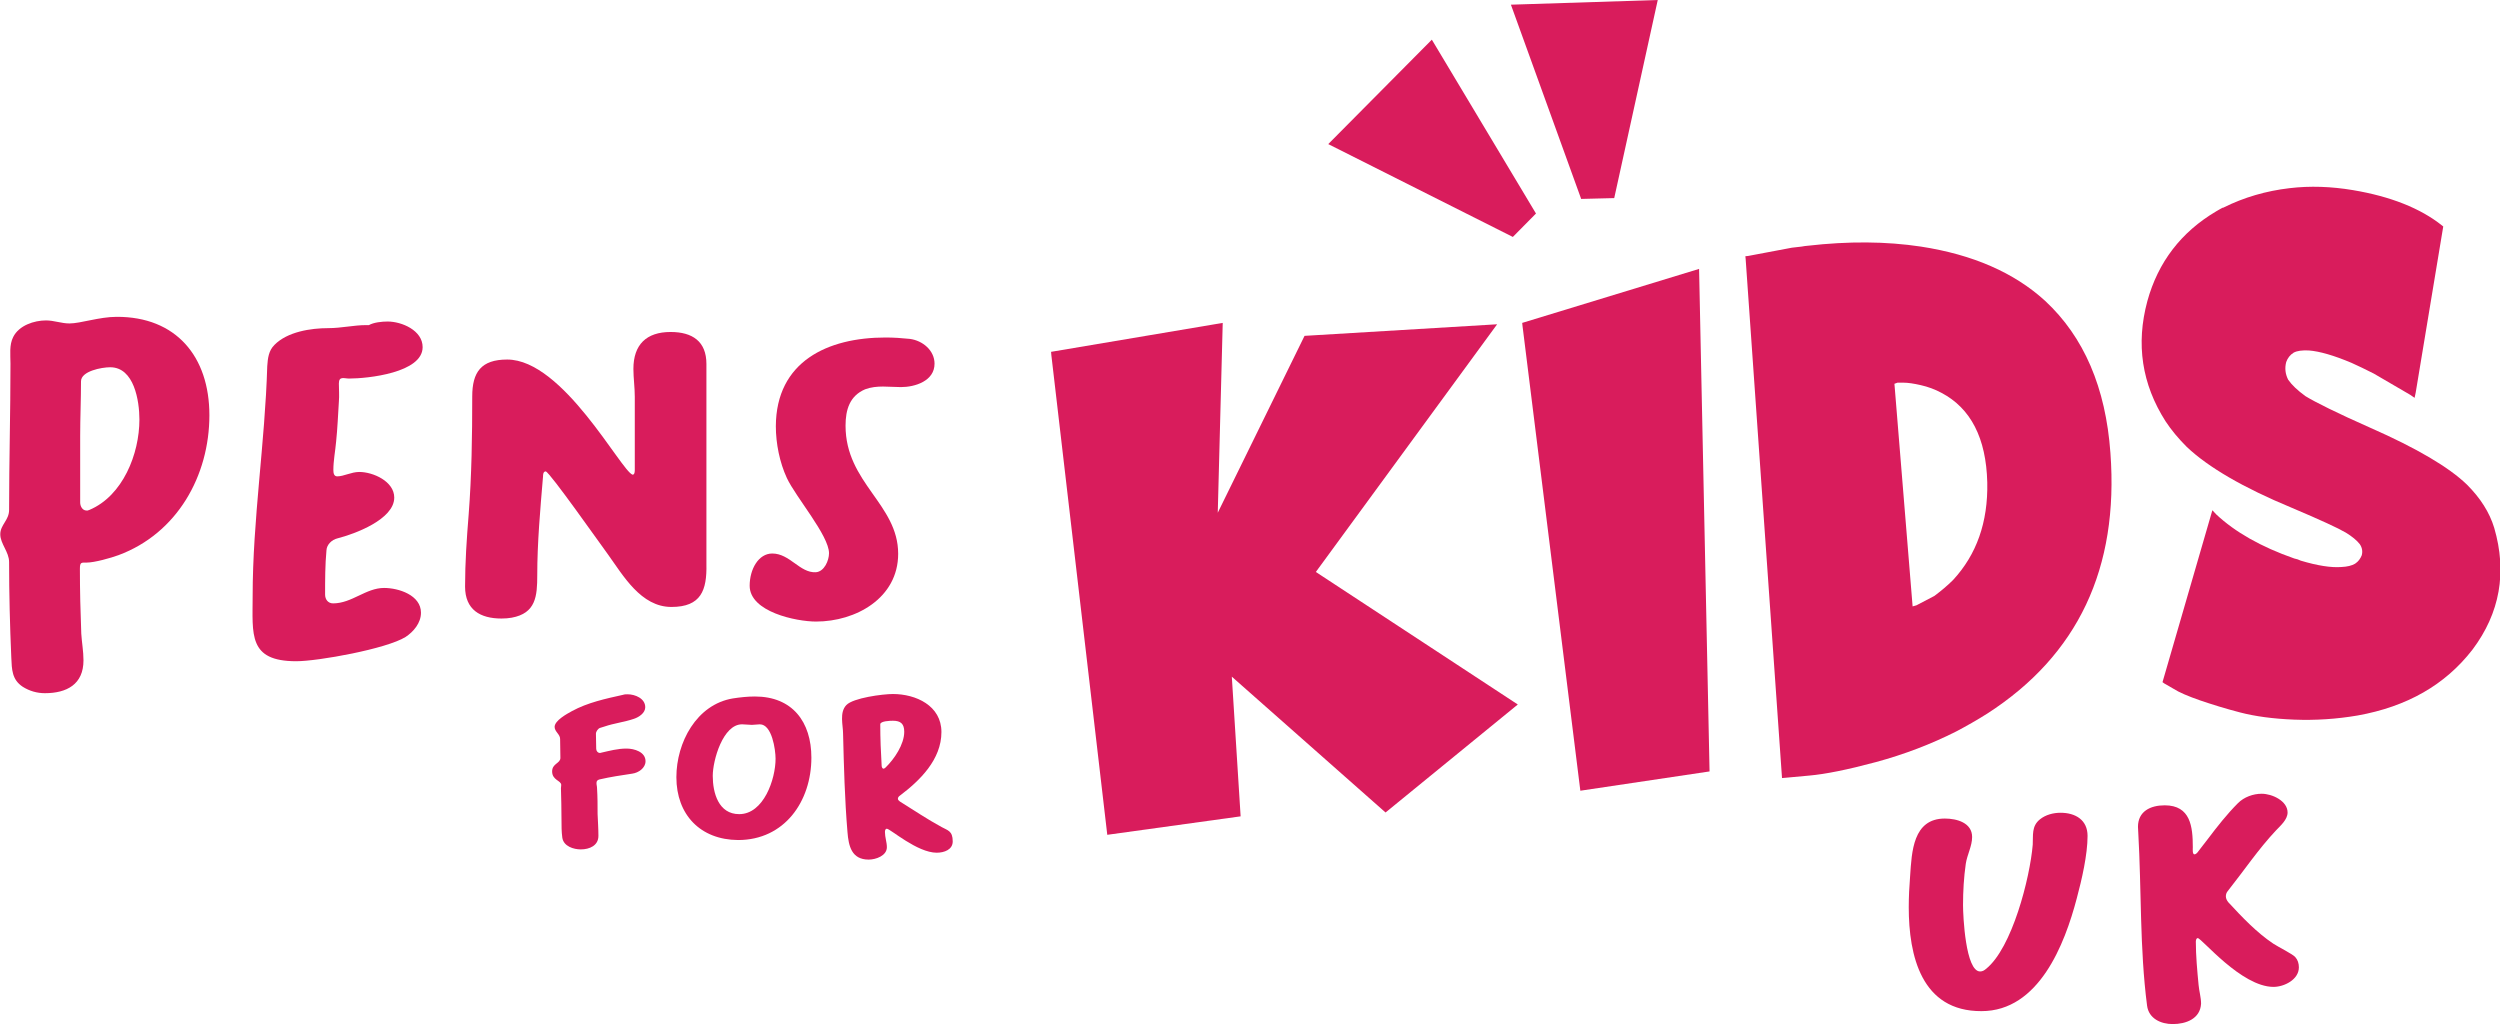
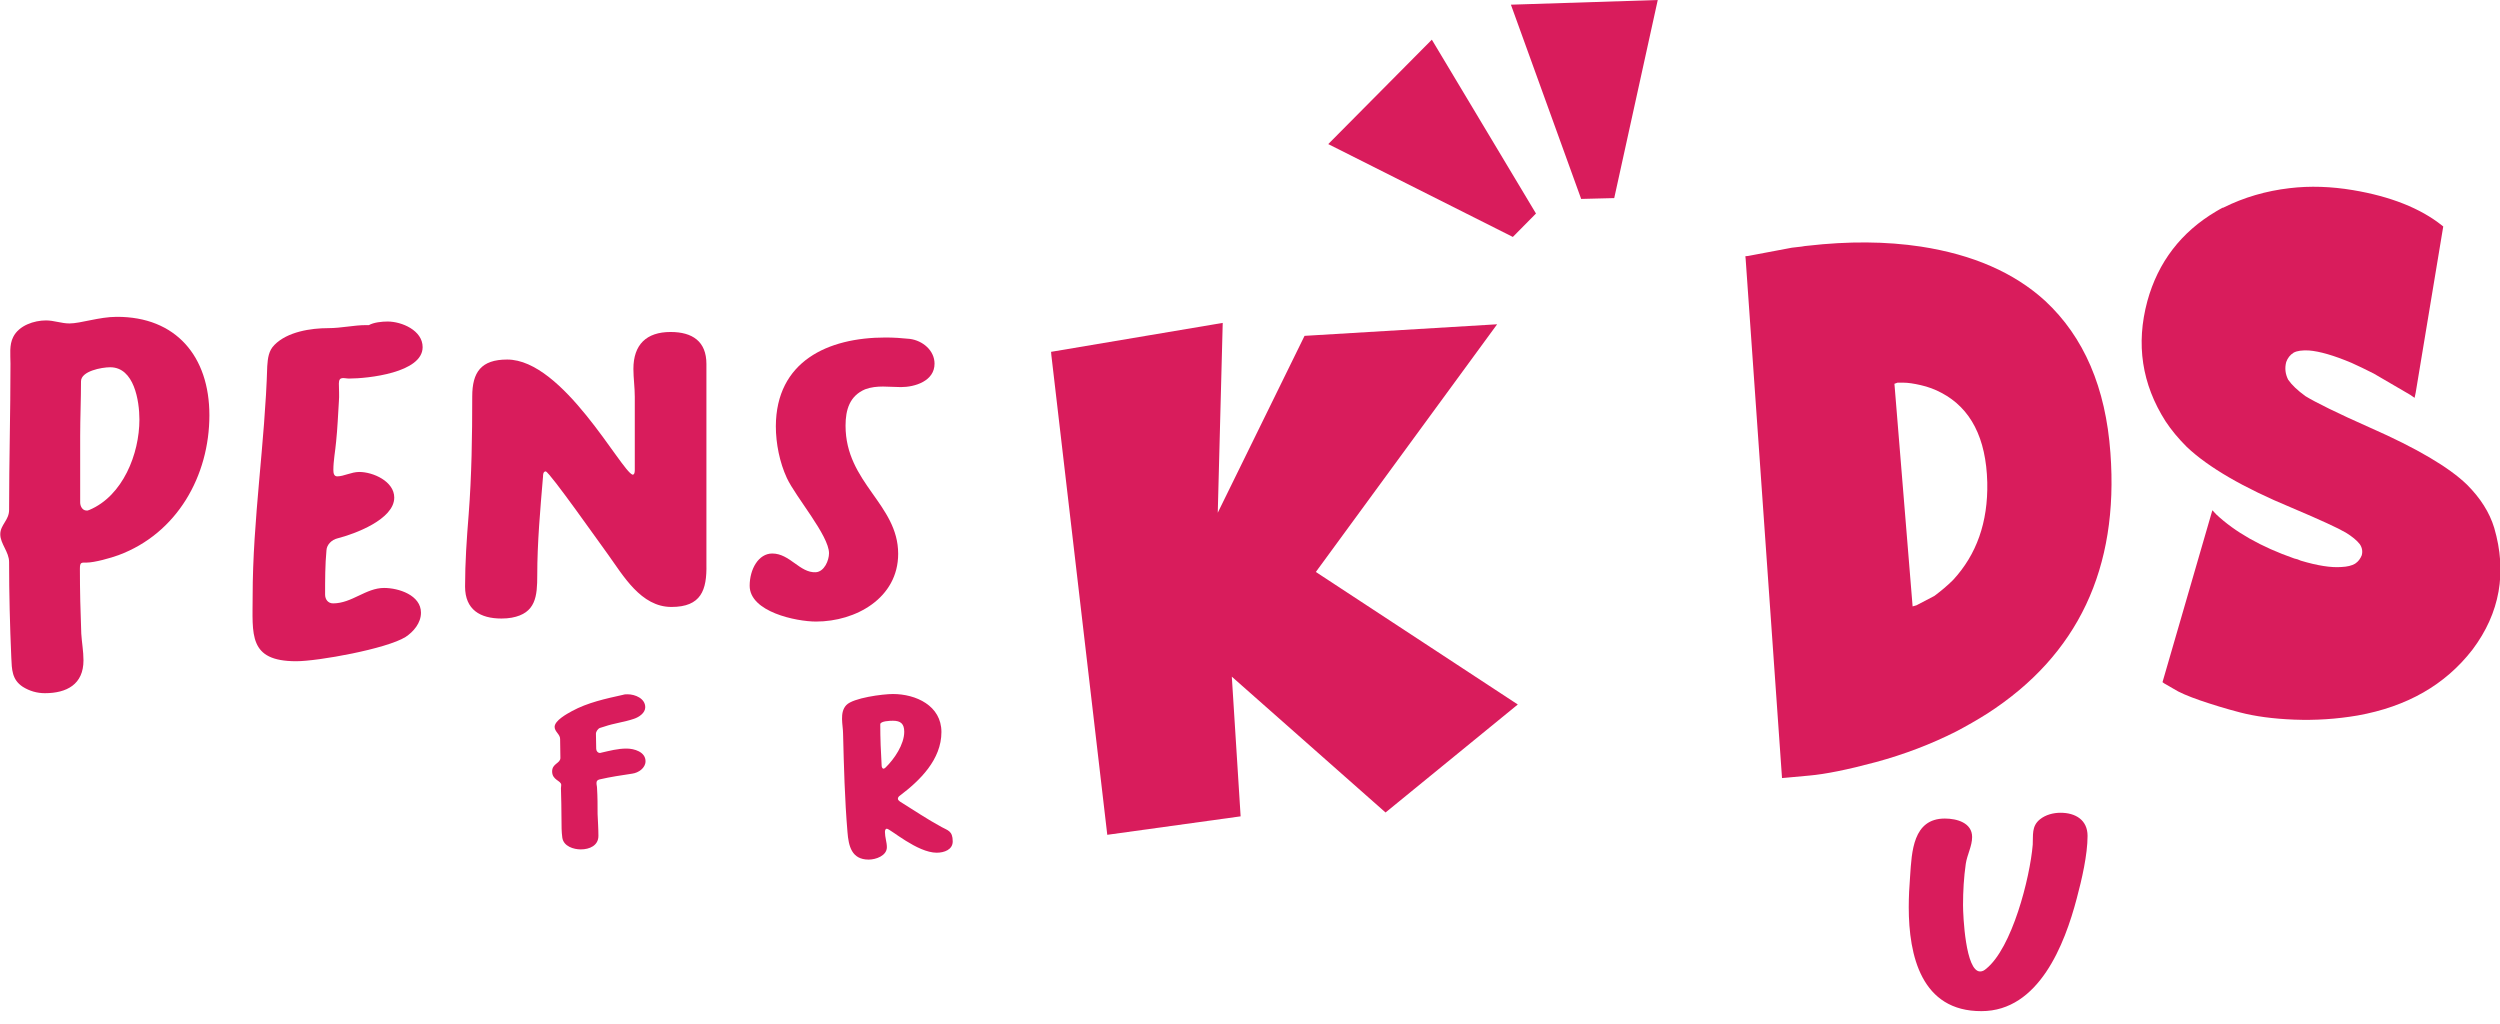
<svg xmlns="http://www.w3.org/2000/svg" version="1.1" id="Layer_1" x="0px" y="0px" width="907.4px" height="371.7px" viewBox="155 234.6 907.4 371.7" style="enable-background:new 155 234.6 907.4 371.7;" xml:space="preserve">
  <style type="text/css">
	.st0{fill:#D91C5C;}
</style>
  <g id="XMLID_31_">
    <path id="XMLID_32_" class="st0" d="M231,385.3c0,22-11.7,42.9-33,50.8c-2.7,1-8.7,2.7-11.6,2.7c-1.9,0-2.4-0.2-2.4,2.3   c0,7.7,0.2,15.8,0.5,23.5c0.2,3.2,0.8,6.4,0.8,9.7c0,8.7-6.1,11.9-14,11.9c-2.9,0-5.6-0.8-8-2.3c-4-2.6-4-6.3-4.2-10.6   c-0.5-11.6-0.8-23.2-0.8-34.7c0-3.7-3.2-6.6-3.2-10.1c0-3.4,3.2-5.1,3.2-8.8c0-17.7,0.5-35.4,0.5-53.1c0-3.2-0.5-6.8,1-9.7   c2.1-4.2,7.6-6,11.9-6c2.9,0,5.6,1.1,8.5,1.1c4,0,10.9-2.4,17.1-2.4C218.9,349.5,231,364,231,385.3z M187.4,419.7   c12.2-5.1,18.2-20.4,18.2-32.8c0-6.8-1.9-19-10.6-19c-3.1,0-10.6,1.4-10.6,5.1c0,6.6-0.3,13.4-0.3,19.9v24.1c0,1.3,0.8,2.9,2.3,2.9   C186.7,420,187,419.8,187.4,419.7z" />
    <path id="XMLID_35_" class="st0" d="M302.2,465.8c-6.9,4.3-31.7,8.8-39.7,8.8c-17.5,0-15.8-9.8-15.8-23.6c0-27.8,4.5-55.7,5.3-83.5   c0.2-2.9,0.5-5.6,2.6-7.7c4.7-4.8,13.2-6.1,19.6-6.1c4.7,0,9.2-1.1,13.7-1.1h1c1.8-1,4.7-1.3,6.8-1.3c5.1,0,12.7,3.2,12.7,9.3   c0,9.3-19.9,11.4-26.7,11.4c-1.8,0-3.7-1-3.7,1.8c0,2.3,0.2,4.3,0,6.6c-0.3,4.8-0.5,9.7-1,14.5c-0.3,3.4-1,6.9-1,10.3   c0,1.1,0.2,2.3,1.4,2.3c2.4,0,5.1-1.6,8-1.6c5,0,12.7,3.4,12.7,9.3c0,7.9-14.3,13.2-20.6,14.8c-2.1,0.5-3.9,2.3-4,4.3   c-0.5,5.3-0.5,10.8-0.5,16.1c0,1.8,1.1,3.2,2.9,3.2c6.8,0,11.9-5.6,18.5-5.6c5.3,0,13.4,2.6,13.4,9   C307.8,460.7,305.1,463.9,302.2,465.8z" />
    <path id="XMLID_37_" class="st0" d="M398.7,454.9c-11.1,0-17.5-11.4-23.2-19.3c-2.6-3.5-20.8-29.4-22.4-29.9c-1,0-1,1.3-1,1.8   c-1,11.9-2.1,24-2.1,35.9c0,7.6-0.5,13.8-9.3,15.4c-1.1,0.2-2.4,0.3-3.7,0.3c-7.7,0-13.2-3.2-13.2-11.6c0-8.7,0.6-17.4,1.3-26.1   c1.1-14.3,1.3-28.6,1.3-42.9c0-8.8,3.2-13.4,12.7-13.4c20.3,0,41.3,40.4,45.5,41.8c0.8,0,0.8-1.3,0.8-1.8v-26.5   c0-3.4-0.5-6.8-0.5-10.1c0-8.8,4.7-13.4,13.5-13.4c7.9,0,13,3.4,13,11.6v72.7C411.6,448.8,409.5,454.9,398.7,454.9z" />
    <path id="XMLID_39_" class="st0" d="M476.4,357.1c2.9,0,6,0.2,8.8,0.5c4.7,0.6,9,4.2,9,9c0,6.3-7.1,8.5-12.2,8.5   c-4.3,0-8.7-0.8-13,0.8c-5.6,2.4-7.1,7.4-7.1,13.2c0,20.8,19.1,28.5,19.1,46.5c0,16.1-15.4,24.6-29.8,24.6c-7.2,0-24.1-3.5-24.1-13   c0-6,3.2-11.7,8.2-11.7c6.4,0,10,7.1,15.8,6.8c3.1-0.2,4.8-4.3,4.8-6.9c0-6.4-12.1-20.4-15.3-27.3c-2.6-5.6-4-12.5-4-18.8   C436.7,365.8,455.4,357.1,476.4,357.1z" />
  </g>
  <g id="XMLID_21_">
    <path id="XMLID_22_" class="st0" d="M362.6,492.7c5.7-3.1,12.2-4.5,18.5-5.9c0.6-0.2,1.2-0.2,1.7-0.2c2.7,0,6.4,1.5,6.4,4.7   c0,2.1-2.3,3.6-4.1,4.2c-3.5,1.2-7.2,1.6-10.7,2.8c-0.5,0.2-1.1,0.3-1.6,0.5c-0.7,0.2-1.5,1.3-1.5,2.1c0,1.8,0.1,3.7,0.1,5.5   c0,0.8,0.6,1.5,1.4,1.5c0.2,0,0.2-0.1,0.4-0.1c3.1-0.7,6-1.5,9.2-1.5c2.8,0,6.9,1.2,6.9,4.6c0,2.5-2.6,4.2-4.8,4.5   c-4,0.6-8,1.2-11.9,2.1c-0.7,0.2-1.1,0.5-1.1,1.3c0,0.7,0.2,1.2,0.2,1.9c0.2,3.1,0.2,6.2,0.2,9.3c0.1,2.6,0.3,5.4,0.3,8   c0,3.5-3.2,4.9-6.4,4.9c-2.6,0-6.2-1.1-6.7-4.2c-0.3-2.1-0.3-4.5-0.3-6.6c0-3.8-0.1-7.6-0.2-11.4c0-0.4,0.1-0.7,0.1-1.2   c0-1.6-3.3-1.7-3.3-4.9c0-2.9,3-2.9,3-4.9c0-2.3-0.1-4.6-0.1-6.9c0-1.7-2-2.6-2-4.4C356.4,496.1,360.6,493.8,362.6,492.7z" />
-     <path id="XMLID_25_" class="st0" d="M400.5,516.7c0-12.6,7.3-26.4,20.5-28.6c2.6-0.4,5.3-0.7,8-0.7c13.6,0,20.5,9.2,20.5,22.2   c0,15.8-9.7,29.9-26.6,29.9C409.2,539.4,400.5,530.3,400.5,516.7z M413.7,516.2c0,6.2,2.1,13.9,9.6,13.9c8.9,0,13.2-12.7,13.2-20.1   c0-3.3-1.3-12.5-5.7-12.5c-1,0-1.9,0.2-2.9,0.2c-1.2,0-2.3-0.2-3.5-0.2C417.4,497.4,413.7,510.6,413.7,516.2z" />
    <path id="XMLID_28_" class="st0" d="M495,544.1c-7.1,0-16.9-8.7-18.1-8.7c-0.6,0-0.7,0.7-0.7,1.2c0,1.9,0.7,3.7,0.7,5.5   c0,3.1-4,4.5-6.6,4.5c-6.2,0-7.3-4.9-7.7-10c-1-11.9-1.3-23.8-1.6-35.7c0-3.1-1.4-7.7,1.2-10.4c2.5-2.6,13.2-4,16.9-4   c8.3,0,17.6,4.2,17.6,13.8c0,10-7.8,17.6-15.1,23.1c-0.3,0.2-0.7,0.6-0.7,1.1c0,0.4,0.3,0.7,0.7,1c5,3.1,10,6.5,15.2,9.3   c2.1,1.2,4,1.3,4,5.2C500.8,543,497.7,544.1,495,544.1z M479.1,496.2c-1,0-4.6,0.1-4.6,1.3c0,4.9,0.2,10.1,0.5,15   c0,0.4,0.2,1.1,0.7,1.1c0.2,0,0.5-0.2,0.7-0.4c3.2-3.1,6.8-8.4,6.8-13C483.2,497.3,481.9,496.2,479.1,496.2z" />
  </g>
  <g id="XMLID_11_">
    <path id="XMLID_12_" class="st0" d="M598.8,351.8l-1.8,68.9l31.5-64.2l69.9-4.2l-65.8,89.9l73.3,48.1l-48,39.2l-55.8-49.3l3.2,50.7   l-48.4,6.7l-20.3-174.1l-0.1-1.2L598.8,351.8z" />
-     <path id="XMLID_14_" class="st0" d="M771.7,332.2l3.8,182.4l-46.9,7l-21-168.8l-0.1-1L771.7,332.2z" />
    <path id="XMLID_16_" class="st0" d="M811.1,323.8c14.8-1.7,28.5-1.6,41.1,0.3c18.8,2.9,33.8,9.4,45.1,19.7   c14.1,13.1,22,31.5,23.7,55.2c3.1,41.9-11.8,73.4-44.7,94.6c-3.8,2.4-7.5,4.5-11.3,6.5c-9.1,4.6-18.8,8.3-29.1,11.1   c-10.4,2.8-18.5,4.4-24.2,4.9l-8.7,0.8l-1.2,0.1l-13.2-188.4l-0.1-1l1-0.1l15.9-3c1.2-0.1,2.4-0.3,3.5-0.4   C809.7,323.9,810.4,323.9,811.1,323.8z M842.6,373.9l0.1,1.2l6.5,79.6l1.4-0.4l6.5-3.4c2.4-1.8,4.7-3.7,6.8-5.8   c8.5-9.2,12.7-20.9,12.4-35.4c-0.4-16.1-6-26.9-16.6-32.5c-2.4-1.3-4.9-2.2-7.5-2.8c-2.6-0.6-4.7-0.9-6.2-0.9l-2.3,0L842.6,373.9z" />
    <path id="XMLID_19_" class="st0" d="M986,302.9c7.5-0.9,15.2-0.6,23,0.7c13.7,2.3,24.5,6.6,32.3,12.8l0.5,0.4l-10,60.3l-0.4,1.9   l-1.6-1.1l-13.2-7.7c-2.9-1.5-5.7-2.8-8.1-3.9c-6.4-2.7-11.6-4.2-15.5-4.5c-2.4-0.1-4.2,0.1-5.5,0.8c-1.3,0.8-2.2,2-2.7,3.4   c-0.6,2.3-0.3,4.4,0.7,6.4c1.3,1.9,3.4,3.9,6.3,6c3.6,2.2,11.4,6.1,23.6,11.5c16.8,7.4,28.5,14.3,35,20.6   c4.9,4.9,8.2,10.1,9.9,15.7c4.7,16.1,2.1,30.9-7.9,44.2c-9.9,12.8-23.8,20.7-41.7,23.9c-7.6,1.3-15.3,1.8-23,1.5   c-7.7-0.3-14.2-1.2-19.6-2.6c-5.4-1.4-10.2-2.9-14.6-4.4c-4.3-1.5-7.6-2.9-9.6-4.2l-3.3-1.9l-0.7-0.5l18.1-62.4l1.4,1.5   c6.8,6.4,16.3,11.8,28.3,16c0.9,0.2,1.6,0.4,2.4,0.8c6,1.8,11,2.6,14.8,2.3c2.1-0.1,3.7-0.5,4.9-1.2c1.2-0.8,1.9-1.8,2.4-3   c0.4-1.4,0.2-2.8-0.7-4.1c-1.1-1.4-2.8-2.8-5.1-4.2c-2.7-1.6-9.2-4.6-19.6-9c-17.6-7.3-30.3-14.7-38.1-22.1c-3-3-5.6-6.1-7.7-9.3   c-8.6-13.5-10.8-28-6.6-43.6c3.9-14.2,12.3-25.1,25-32.6c0.8-0.5,1.6-0.9,2.3-1.3l0.2,0C969.5,306.2,977.5,303.9,986,302.9z" />
  </g>
  <polygon id="XMLID_23_" class="st0" points="704.1,320.6 637.1,286.9 674.7,249 712.5,312.1 " />
  <polygon id="XMLID_4_" class="st0" points="728.9,306.8 703.4,236.3 756.7,234.6 740.9,306.5 " />
  <g id="XMLID_5_">
    <path id="XMLID_7_" class="st0" d="M847.8,563.9c0-3.8,0.2-7.6,0.5-11.4c0.6-8.7,1-20.8,12.6-20.8c4.3,0,9.9,1.5,9.9,6.7   c0,3.3-1.8,6.4-2.3,9.7c-0.7,4.9-1,10-1,15c0,3.9,0.9,24.1,6.2,24.1c0.9,0,1.5-0.4,2.1-0.9c9.5-7.5,16-33.1,17-45.1   c0.2-3.4-0.5-6.7,2.6-9.2c2.1-1.7,4.9-2.4,7.5-2.4c5.4,0,9.8,2.6,9.8,8.4c0,6.8-2.1,15.9-3.9,22.6c-4.4,16.8-13.8,41-34.6,41   C852.4,601.7,847.8,581.5,847.8,563.9z" />
-     <path id="XMLID_9_" class="st0" d="M943.6,606.3c-4.3,0-8.7-2-9.3-6.7c-2.7-20.8-2-42-3.2-62.9c0-0.6-0.1-1.3-0.1-2   c0-5.6,4.5-7.8,9.7-7.8c9.4,0,10.2,7.8,10.2,15.2c0,0.6-0.2,2.6,0.6,2.6c0.5,0,0.9-0.5,1.1-0.7c1.2-1.5,2.4-3.2,3.7-4.8   c3.4-4.5,7-9.1,11-13.1c2.2-2.2,5.5-3.4,8.6-3.4c3.8,0,9.4,2.6,9.4,6.8c0,2.6-2.6,4.8-4.2,6.5c-6.4,6.8-11.7,14.7-17.5,22   c-0.5,0.6-0.7,1.2-0.7,2c0,0.7,0.4,1.5,0.9,2.1c4.9,5.3,10.3,11,16.3,15c1.8,1.2,7.1,3.8,8,4.9c0.9,1,1.3,2.3,1.3,3.7   c0,4.5-5.4,7.1-9.2,7.1c-11.7,0-26.1-17.7-27.5-17.7c-0.6,0-0.7,0.9-0.7,1.3c0,5.1,0.5,10.5,1,15.7c0.2,2.3,0.9,4.5,0.9,6.8   C953.6,604.4,948.4,606.3,943.6,606.3z" />
  </g>
</svg>